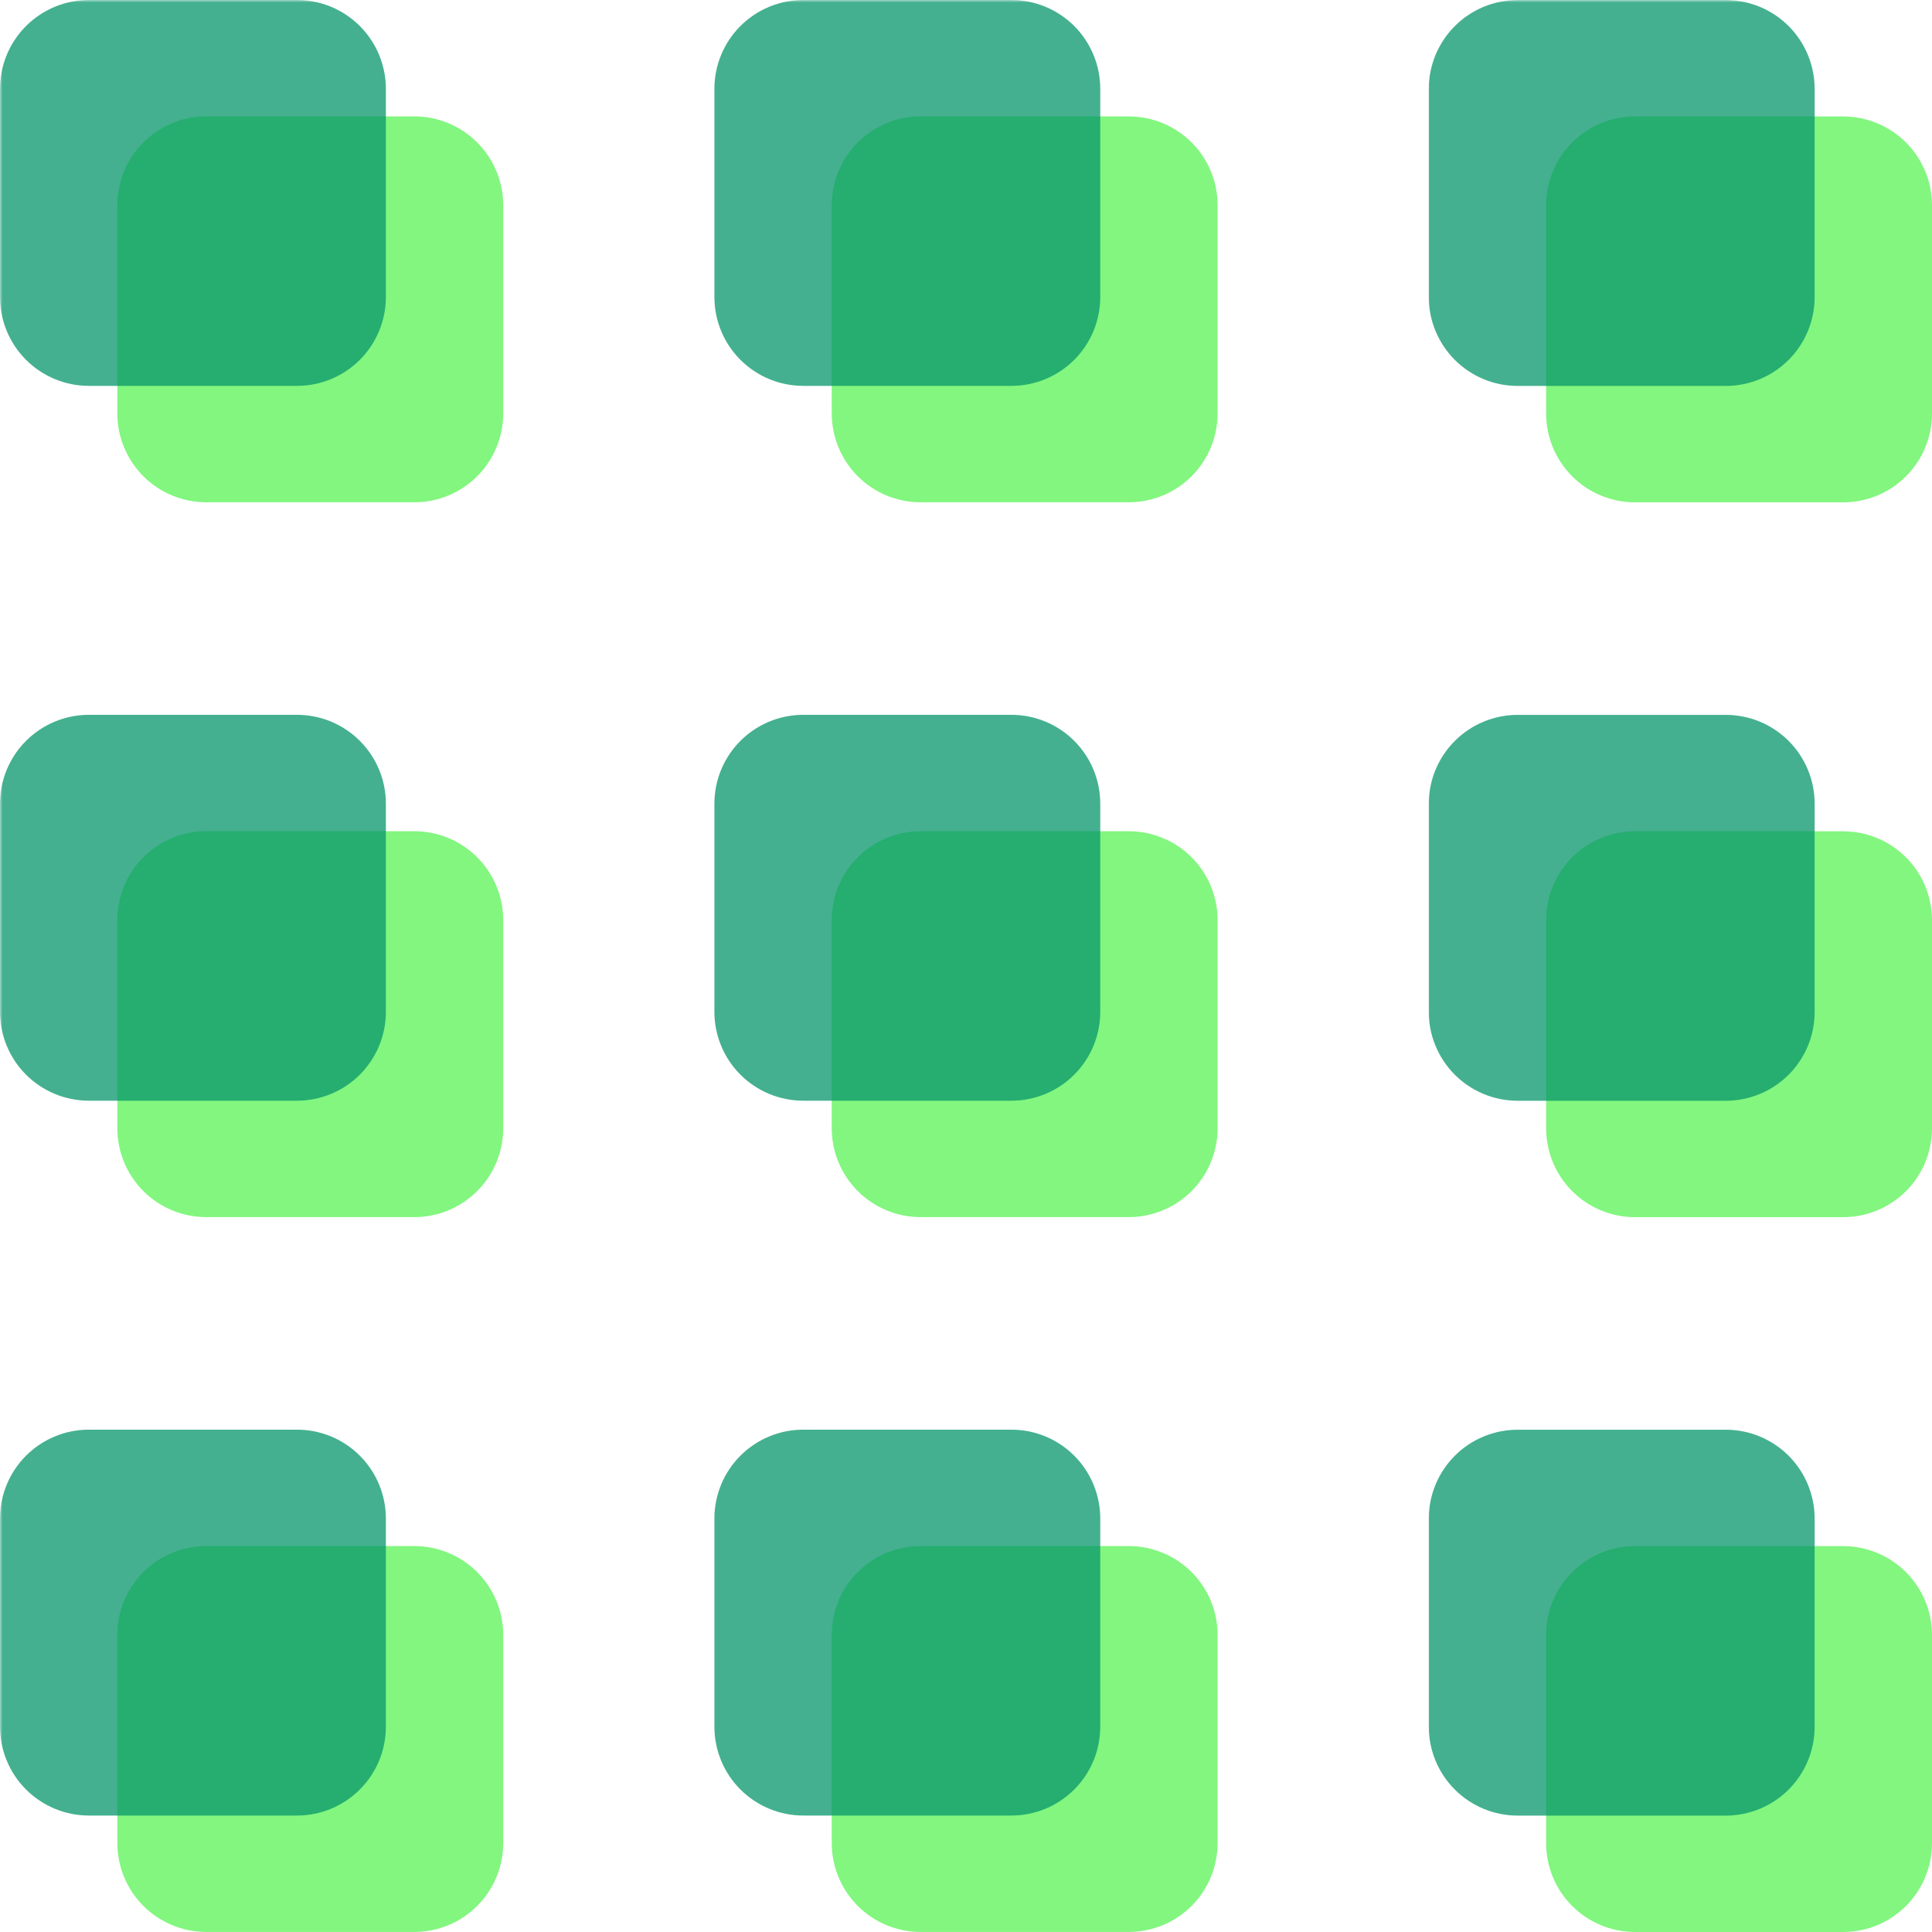
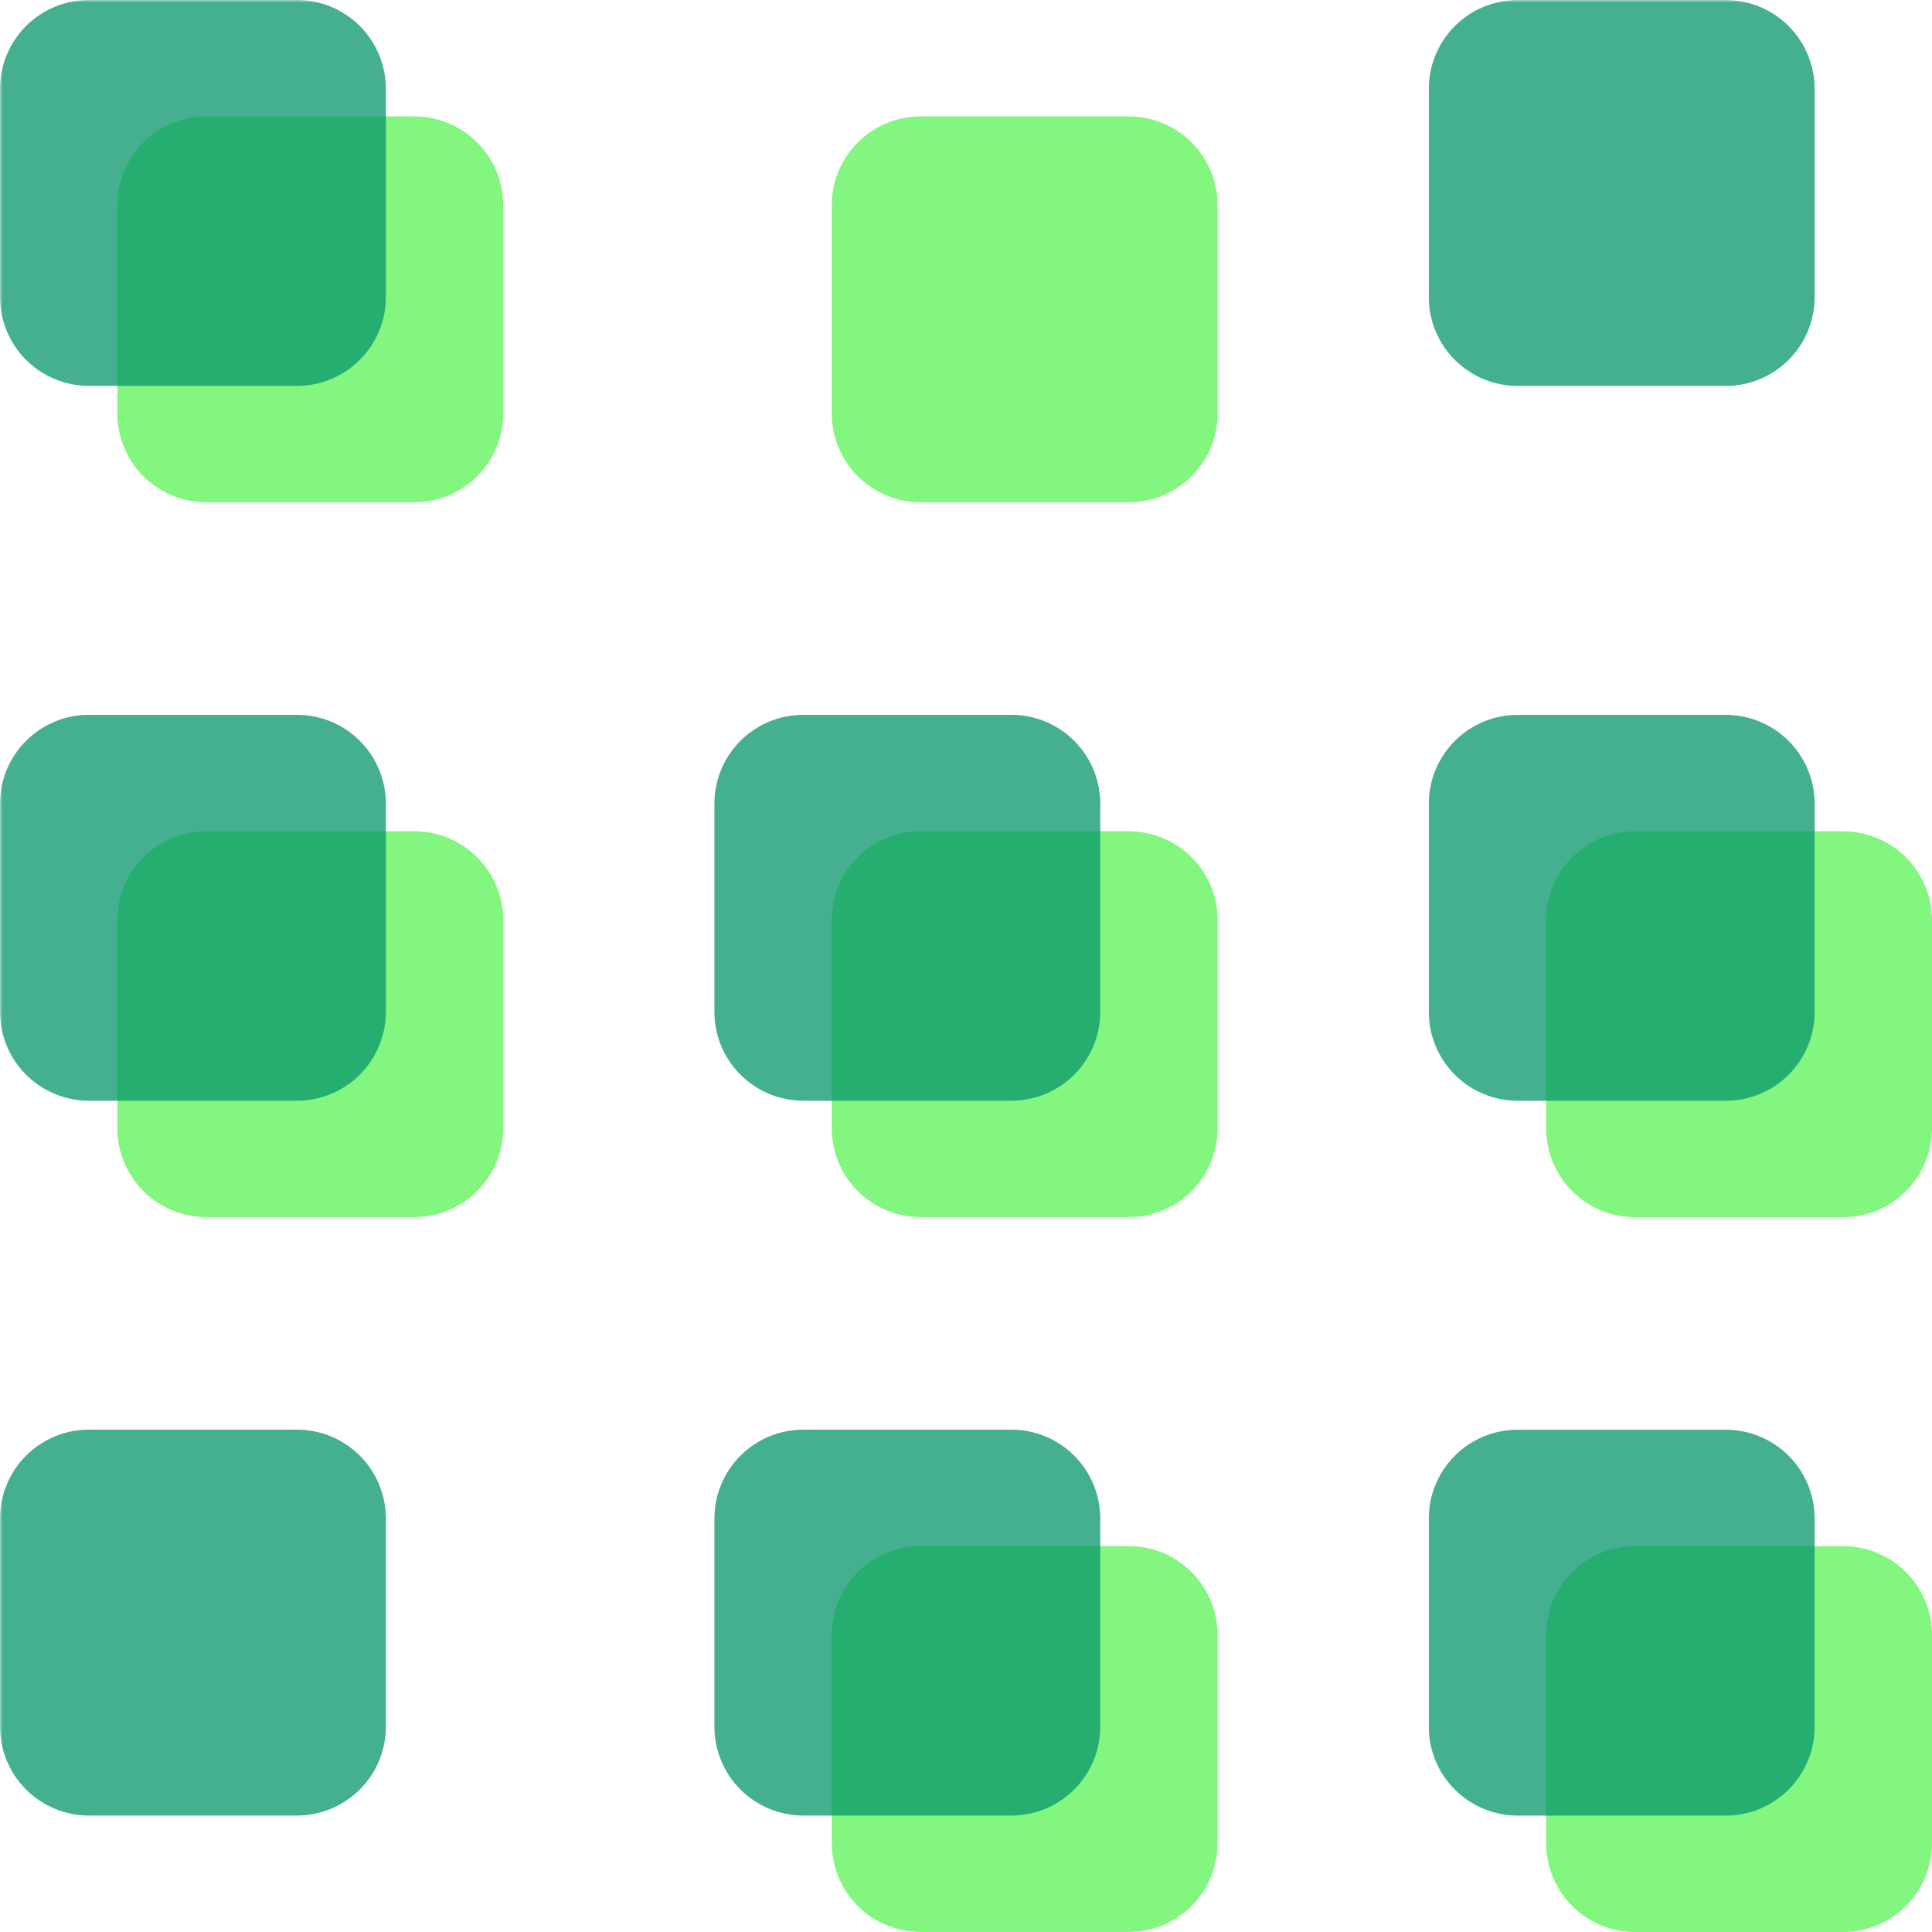
<svg xmlns="http://www.w3.org/2000/svg" width="500" zoomAndPan="magnify" viewBox="0 0 375 375" height="500" preserveAspectRatio="xMidYMid meet" version="1.2">
  <defs>
    <clipPath id="8a4ca578fb">
      <path d="M 22.484 22.305 L 97.676 22.305 L 97.676 97.492 L 22.484 97.492 Z M 22.484 22.305 " />
    </clipPath>
    <clipPath id="2598813caa">
      <path d="M 40.027 22.594 L 80.426 22.594 C 85 22.594 89.387 24.414 92.621 27.648 C 95.855 30.883 97.676 35.27 97.676 39.844 L 97.676 80.242 C 97.676 84.816 95.855 89.203 92.621 92.441 C 89.387 95.676 85 97.492 80.426 97.492 L 40.027 97.492 C 35.453 97.492 31.066 95.676 27.828 92.441 C 24.594 89.203 22.777 84.816 22.777 80.242 L 22.777 39.844 C 22.777 35.27 24.594 30.883 27.828 27.648 C 31.066 24.414 35.453 22.594 40.027 22.594 Z M 40.027 22.594 " />
    </clipPath>
    <clipPath id="2655a965ef">
      <path d="M 0.559 0.559 L 75.676 0.559 L 75.676 75.492 L 0.559 75.492 Z M 0.559 0.559 " />
    </clipPath>
    <clipPath id="a338668ceb">
      <path d="M 18.027 0.594 L 58.426 0.594 C 63 0.594 67.387 2.414 70.621 5.648 C 73.855 8.883 75.676 13.27 75.676 17.844 L 75.676 58.242 C 75.676 62.816 73.855 67.203 70.621 70.441 C 67.387 73.676 63 75.492 58.426 75.492 L 18.027 75.492 C 13.453 75.492 9.066 73.676 5.828 70.441 C 2.594 67.203 0.777 62.816 0.777 58.242 L 0.777 17.844 C 0.777 13.27 2.594 8.883 5.828 5.648 C 9.066 2.414 13.453 0.594 18.027 0.594 Z M 18.027 0.594 " />
    </clipPath>
    <clipPath id="e03657a5e2">
      <rect x="0" width="76" y="0" height="76" />
    </clipPath>
    <filter x="0%" y="0%" width="100%" filterUnits="objectBoundingBox" id="0022c2fa5a" height="100%">
      <feColorMatrix values="0 0 0 0 1 0 0 0 0 1 0 0 0 0 1 0 0 0 1 0" type="matrix" in="SourceGraphic" />
    </filter>
    <clipPath id="e2b456cbff">
      <path d="M 0 0 L 74.898 0 L 74.898 74.898 L 0 74.898 Z M 0 0 " />
    </clipPath>
    <clipPath id="8d08d99b49">
      <path d="M 17.25 0 L 57.648 0 C 62.223 0 66.609 1.816 69.844 5.051 C 73.078 8.289 74.898 12.676 74.898 17.25 L 74.898 57.648 C 74.898 62.223 73.078 66.609 69.844 69.844 C 66.609 73.078 62.223 74.898 57.648 74.898 L 17.25 74.898 C 12.676 74.898 8.289 73.078 5.051 69.844 C 1.816 66.609 0 62.223 0 57.648 L 0 17.25 C 0 12.676 1.816 8.289 5.051 5.051 C 8.289 1.816 12.676 0 17.25 0 Z M 17.25 0 " />
    </clipPath>
    <clipPath id="f4e4109876">
      <path d="M 0 0 L 74.898 0 L 74.898 74.898 L 0 74.898 Z M 0 0 " />
    </clipPath>
    <clipPath id="88efcca8b4">
      <path d="M 17.25 0 L 57.648 0 C 62.223 0 66.609 1.816 69.844 5.051 C 73.078 8.289 74.898 12.676 74.898 17.25 L 74.898 57.648 C 74.898 62.223 73.078 66.609 69.844 69.844 C 66.609 73.078 62.223 74.898 57.648 74.898 L 17.25 74.898 C 12.676 74.898 8.289 73.078 5.051 69.844 C 1.816 66.609 0 62.223 0 57.648 L 0 17.25 C 0 12.676 1.816 8.289 5.051 5.051 C 8.289 1.816 12.676 0 17.25 0 Z M 17.25 0 " />
    </clipPath>
    <clipPath id="d38e3a67bc">
      <rect x="0" width="75" y="0" height="75" />
    </clipPath>
    <clipPath id="eff8bc5290">
      <rect x="0" width="76" y="0" height="76" />
    </clipPath>
    <clipPath id="a083b9341b">
-       <path d="M 300 22.316 L 375 22.316 L 375 97.504 L 300 97.504 Z M 300 22.316 " />
-     </clipPath>
+       </clipPath>
    <clipPath id="bc3a847b30">
      <path d="M 317.352 22.605 L 357.75 22.605 C 362.324 22.605 366.711 24.426 369.949 27.66 C 373.184 30.895 375 35.281 375 39.855 L 375 80.254 C 375 84.828 373.184 89.215 369.949 92.453 C 366.711 95.688 362.324 97.504 357.75 97.504 L 317.352 97.504 C 312.777 97.504 308.391 95.688 305.156 92.453 C 301.922 89.215 300.102 84.828 300.102 80.254 L 300.102 39.855 C 300.102 35.281 301.922 30.895 305.156 27.66 C 308.391 24.426 312.777 22.605 317.352 22.605 Z M 317.352 22.605 " />
    </clipPath>
    <clipPath id="a8e5354222">
      <path d="M 0 0.559 L 75 0.559 L 75 75.504 L 0 75.504 Z M 0 0.559 " />
    </clipPath>
    <clipPath id="cfc01d0a13">
      <path d="M 17.352 0.605 L 57.75 0.605 C 62.324 0.605 66.711 2.426 69.949 5.66 C 73.184 8.895 75 13.281 75 17.855 L 75 58.254 C 75 62.828 73.184 67.215 69.949 70.453 C 66.711 73.688 62.324 75.504 57.75 75.504 L 17.352 75.504 C 12.777 75.504 8.391 73.688 5.156 70.453 C 1.922 67.215 0.102 62.828 0.102 58.254 L 0.102 17.855 C 0.102 13.281 1.922 8.895 5.156 5.66 C 8.391 2.426 12.777 0.605 17.352 0.605 Z M 17.352 0.605 " />
    </clipPath>
    <clipPath id="94fe6fdaa5">
      <rect x="0" width="75" y="0" height="76" />
    </clipPath>
    <clipPath id="a5f42e8966">
      <path d="M 0.199 0 L 75.223 0 L 75.223 74.91 L 0.199 74.91 Z M 0.199 0 " />
    </clipPath>
    <clipPath id="085fccc82c">
      <path d="M 17.574 0.012 L 57.973 0.012 C 62.547 0.012 66.934 1.828 70.172 5.062 C 73.406 8.301 75.223 12.688 75.223 17.262 L 75.223 57.66 C 75.223 62.234 73.406 66.621 70.172 69.855 C 66.934 73.09 62.547 74.91 57.973 74.91 L 17.574 74.91 C 13 74.91 8.613 73.09 5.379 69.855 C 2.145 66.621 0.324 62.234 0.324 57.66 L 0.324 17.262 C 0.324 12.688 2.145 8.301 5.379 5.062 C 8.613 1.828 13 0.012 17.574 0.012 Z M 17.574 0.012 " />
    </clipPath>
    <clipPath id="4466c09bcf">
      <path d="M 0.199 0 L 75.223 0 L 75.223 74.91 L 0.199 74.91 Z M 0.199 0 " />
    </clipPath>
    <clipPath id="519165f6ec">
      <path d="M 17.574 0.012 L 57.973 0.012 C 62.547 0.012 66.934 1.828 70.172 5.062 C 73.406 8.301 75.223 12.688 75.223 17.262 L 75.223 57.66 C 75.223 62.234 73.406 66.621 70.172 69.855 C 66.934 73.09 62.547 74.91 57.973 74.91 L 17.574 74.91 C 13 74.91 8.613 73.09 5.379 69.855 C 2.145 66.621 0.324 62.234 0.324 57.66 L 0.324 17.262 C 0.324 12.688 2.145 8.301 5.379 5.062 C 8.613 1.828 13 0.012 17.574 0.012 Z M 17.574 0.012 " />
    </clipPath>
    <clipPath id="03533d276a">
      <rect x="0" width="76" y="0" height="75" />
    </clipPath>
    <clipPath id="dc7634a979">
      <rect x="0" width="76" y="0" height="76" />
    </clipPath>
    <clipPath id="95dcff4b3f">
      <path d="M 161.148 22.305 L 236.336 22.305 L 236.336 97.492 L 161.148 97.492 Z M 161.148 22.305 " />
    </clipPath>
    <clipPath id="26764d7835">
      <path d="M 178.691 22.594 L 219.086 22.594 C 223.66 22.594 228.051 24.414 231.285 27.648 C 234.52 30.883 236.336 35.27 236.336 39.844 L 236.336 80.242 C 236.336 84.816 234.52 89.203 231.285 92.441 C 228.051 95.676 223.66 97.492 219.086 97.492 L 178.691 97.492 C 174.113 97.492 169.727 95.676 166.492 92.441 C 163.258 89.203 161.441 84.816 161.441 80.242 L 161.441 39.844 C 161.441 35.27 163.258 30.883 166.492 27.648 C 169.727 24.414 174.113 22.594 178.691 22.594 Z M 178.691 22.594 " />
    </clipPath>
    <clipPath id="a21937e962">
      <path d="M 0.281 0.559 L 75.336 0.559 L 75.336 75.492 L 0.281 75.492 Z M 0.281 0.559 " />
    </clipPath>
    <clipPath id="ca55cbf773">
      <path d="M 17.691 0.594 L 58.086 0.594 C 62.66 0.594 67.051 2.414 70.285 5.648 C 73.52 8.883 75.336 13.27 75.336 17.844 L 75.336 58.242 C 75.336 62.816 73.52 67.203 70.285 70.441 C 67.051 73.676 62.66 75.492 58.086 75.492 L 17.691 75.492 C 13.113 75.492 8.727 73.676 5.492 70.441 C 2.258 67.203 0.441 62.816 0.441 58.242 L 0.441 17.844 C 0.441 13.27 2.258 8.883 5.492 5.648 C 8.727 2.414 13.113 0.594 17.691 0.594 Z M 17.691 0.594 " />
    </clipPath>
    <clipPath id="7b6b59e904">
      <rect x="0" width="76" y="0" height="76" />
    </clipPath>
    <clipPath id="b753bc3d3b">
      <path d="M 0.48 0 L 75.559 0 L 75.559 74.898 L 0.48 74.898 Z M 0.48 0 " />
    </clipPath>
    <clipPath id="ef33f914d7">
-       <path d="M 17.914 0 L 58.309 0 C 62.887 0 67.273 1.816 70.508 5.051 C 73.742 8.289 75.559 12.676 75.559 17.25 L 75.559 57.648 C 75.559 62.223 73.742 66.609 70.508 69.844 C 67.273 73.078 62.887 74.898 58.309 74.898 L 17.914 74.898 C 13.34 74.898 8.949 73.078 5.715 69.844 C 2.48 66.609 0.664 62.223 0.664 57.648 L 0.664 17.25 C 0.664 12.676 2.48 8.289 5.715 5.051 C 8.949 1.816 13.34 0 17.914 0 Z M 17.914 0 " />
-     </clipPath>
+       </clipPath>
    <clipPath id="8f5c89698b">
      <path d="M 0.48 0 L 75.559 0 L 75.559 74.898 L 0.48 74.898 Z M 0.48 0 " />
    </clipPath>
    <clipPath id="e157bc745b">
      <path d="M 17.914 0 L 58.309 0 C 62.887 0 67.273 1.816 70.508 5.051 C 73.742 8.289 75.559 12.676 75.559 17.25 L 75.559 57.648 C 75.559 62.223 73.742 66.609 70.508 69.844 C 67.273 73.078 62.887 74.898 58.309 74.898 L 17.914 74.898 C 13.34 74.898 8.949 73.078 5.715 69.844 C 2.48 66.609 0.664 62.223 0.664 57.648 L 0.664 17.25 C 0.664 12.676 2.48 8.289 5.715 5.051 C 8.949 1.816 13.34 0 17.914 0 Z M 17.914 0 " />
    </clipPath>
    <clipPath id="19a42e10a4">
      <rect x="0" width="76" y="0" height="75" />
    </clipPath>
    <clipPath id="b9d642c5b7">
      <rect x="0" width="76" y="0" height="76" />
    </clipPath>
    <clipPath id="31a4dd9d62">
      <path d="M 22.484 161.051 L 97.676 161.051 L 97.676 236.242 L 22.484 236.242 Z M 22.484 161.051 " />
    </clipPath>
    <clipPath id="27ab4af539">
      <path d="M 40.027 161.344 L 80.426 161.344 C 85 161.344 89.387 163.16 92.621 166.395 C 95.855 169.629 97.676 174.02 97.676 178.594 L 97.676 218.992 C 97.676 223.566 95.855 227.953 92.621 231.188 C 89.387 234.422 85 236.242 80.426 236.242 L 40.027 236.242 C 35.453 236.242 31.066 234.422 27.828 231.188 C 24.594 227.953 22.777 223.566 22.777 218.992 L 22.777 178.594 C 22.777 174.02 24.594 169.629 27.828 166.395 C 31.066 163.16 35.453 161.344 40.027 161.344 Z M 40.027 161.344 " />
    </clipPath>
    <clipPath id="76c399740f">
      <path d="M 0.559 0.281 L 75.676 0.281 L 75.676 75.242 L 0.559 75.242 Z M 0.559 0.281 " />
    </clipPath>
    <clipPath id="45b8541d38">
      <path d="M 18.027 0.344 L 58.426 0.344 C 63 0.344 67.387 2.16 70.621 5.395 C 73.855 8.629 75.676 13.02 75.676 17.594 L 75.676 57.992 C 75.676 62.566 73.855 66.953 70.621 70.188 C 67.387 73.422 63 75.242 58.426 75.242 L 18.027 75.242 C 13.453 75.242 9.066 73.422 5.828 70.188 C 2.594 66.953 0.777 62.566 0.777 57.992 L 0.777 17.594 C 0.777 13.02 2.594 8.629 5.828 5.395 C 9.066 2.16 13.453 0.344 18.027 0.344 Z M 18.027 0.344 " />
    </clipPath>
    <clipPath id="3cd0bc0e95">
      <rect x="0" width="76" y="0" height="76" />
    </clipPath>
    <clipPath id="432dc07b88">
      <path d="M 0 0.719 L 74.898 0.719 L 74.898 75.645 L 0 75.645 Z M 0 0.719 " />
    </clipPath>
    <clipPath id="4ac2f6d085">
      <path d="M 17.25 0.746 L 57.648 0.746 C 62.223 0.746 66.609 2.566 69.844 5.801 C 73.078 9.035 74.898 13.422 74.898 17.996 L 74.898 58.395 C 74.898 62.969 73.078 67.359 69.844 70.594 C 66.609 73.828 62.223 75.645 57.648 75.645 L 17.25 75.645 C 12.676 75.645 8.289 73.828 5.051 70.594 C 1.816 67.359 0 62.969 0 58.395 L 0 17.996 C 0 13.422 1.816 9.035 5.051 5.801 C 8.289 2.566 12.676 0.746 17.25 0.746 Z M 17.25 0.746 " />
    </clipPath>
    <clipPath id="ea5508de93">
      <path d="M 0 0.719 L 74.898 0.719 L 74.898 75.645 L 0 75.645 Z M 0 0.719 " />
    </clipPath>
    <clipPath id="e3aac3b850">
      <path d="M 17.25 0.746 L 57.648 0.746 C 62.223 0.746 66.609 2.566 69.844 5.801 C 73.078 9.035 74.898 13.422 74.898 17.996 L 74.898 58.395 C 74.898 62.969 73.078 67.359 69.844 70.594 C 66.609 73.828 62.223 75.645 57.648 75.645 L 17.25 75.645 C 12.676 75.645 8.289 73.828 5.051 70.594 C 1.816 67.359 0 62.969 0 58.395 L 0 17.996 C 0 13.422 1.816 9.035 5.051 5.801 C 8.289 2.566 12.676 0.746 17.25 0.746 Z M 17.25 0.746 " />
    </clipPath>
    <clipPath id="50c01f6091">
      <rect x="0" width="75" y="0" height="76" />
    </clipPath>
    <clipPath id="3cbe7907b5">
      <rect x="0" width="76" y="0" height="76" />
    </clipPath>
    <clipPath id="5e0312718f">
      <path d="M 300 161.062 L 375 161.062 L 375 236.25 L 300 236.25 Z M 300 161.062 " />
    </clipPath>
    <clipPath id="1c3ccbb410">
      <path d="M 317.352 161.355 L 357.75 161.355 C 362.324 161.355 366.711 163.172 369.949 166.406 C 373.184 169.641 375 174.031 375 178.605 L 375 219 C 375 223.578 373.184 227.965 369.949 231.199 C 366.711 234.434 362.324 236.25 357.75 236.25 L 317.352 236.25 C 312.777 236.25 308.391 234.434 305.156 231.199 C 301.922 227.965 300.102 223.578 300.102 219 L 300.102 178.605 C 300.102 174.031 301.922 169.641 305.156 166.406 C 308.391 163.172 312.777 161.355 317.352 161.355 Z M 317.352 161.355 " />
    </clipPath>
    <clipPath id="9c7a00e91b">
      <path d="M 0 0.281 L 75 0.281 L 75 75.25 L 0 75.25 Z M 0 0.281 " />
    </clipPath>
    <clipPath id="00429ffb1a">
      <path d="M 17.352 0.355 L 57.75 0.355 C 62.324 0.355 66.711 2.172 69.949 5.406 C 73.184 8.641 75 13.031 75 17.605 L 75 58 C 75 62.578 73.184 66.965 69.949 70.199 C 66.711 73.434 62.324 75.25 57.75 75.25 L 17.352 75.25 C 12.777 75.25 8.391 73.434 5.156 70.199 C 1.922 66.965 0.102 62.578 0.102 58 L 0.102 17.605 C 0.102 13.031 1.922 8.641 5.156 5.406 C 8.391 2.172 12.777 0.355 17.352 0.355 Z M 17.352 0.355 " />
    </clipPath>
    <clipPath id="cfedd68721">
      <rect x="0" width="75" y="0" height="76" />
    </clipPath>
    <clipPath id="d645f704c1">
      <path d="M 0.199 0.719 L 75.223 0.719 L 75.223 75.656 L 0.199 75.656 Z M 0.199 0.719 " />
    </clipPath>
    <clipPath id="cab382ca47">
      <path d="M 17.574 0.758 L 57.973 0.758 C 62.547 0.758 66.934 2.578 70.172 5.812 C 73.406 9.047 75.223 13.434 75.223 18.008 L 75.223 58.406 C 75.223 62.98 73.406 67.371 70.172 70.605 C 66.934 73.84 62.547 75.656 57.973 75.656 L 17.574 75.656 C 13 75.656 8.613 73.84 5.379 70.605 C 2.145 67.371 0.324 62.98 0.324 58.406 L 0.324 18.008 C 0.324 13.434 2.145 9.047 5.379 5.812 C 8.613 2.578 13 0.758 17.574 0.758 Z M 17.574 0.758 " />
    </clipPath>
    <clipPath id="73fbdfa9d3">
      <path d="M 0.199 0.719 L 75.223 0.719 L 75.223 75.656 L 0.199 75.656 Z M 0.199 0.719 " />
    </clipPath>
    <clipPath id="58e5c9a41e">
      <path d="M 17.574 0.758 L 57.973 0.758 C 62.547 0.758 66.934 2.578 70.172 5.812 C 73.406 9.047 75.223 13.434 75.223 18.008 L 75.223 58.406 C 75.223 62.98 73.406 67.371 70.172 70.605 C 66.934 73.84 62.547 75.656 57.973 75.656 L 17.574 75.656 C 13 75.656 8.613 73.84 5.379 70.605 C 2.145 67.371 0.324 62.98 0.324 58.406 L 0.324 18.008 C 0.324 13.434 2.145 9.047 5.379 5.812 C 8.613 2.578 13 0.758 17.574 0.758 Z M 17.574 0.758 " />
    </clipPath>
    <clipPath id="17a0363879">
      <rect x="0" width="76" y="0" height="76" />
    </clipPath>
    <clipPath id="f513bb0ac6">
      <rect x="0" width="76" y="0" height="76" />
    </clipPath>
    <clipPath id="68a3e48080">
      <path d="M 161.148 161.051 L 236.336 161.051 L 236.336 236.242 L 161.148 236.242 Z M 161.148 161.051 " />
    </clipPath>
    <clipPath id="bbed29d22d">
      <path d="M 178.691 161.344 L 219.086 161.344 C 223.66 161.344 228.051 163.16 231.285 166.395 C 234.52 169.629 236.336 174.02 236.336 178.594 L 236.336 218.992 C 236.336 223.566 234.52 227.953 231.285 231.188 C 228.051 234.422 223.66 236.242 219.086 236.242 L 178.691 236.242 C 174.113 236.242 169.727 234.422 166.492 231.188 C 163.258 227.953 161.441 223.566 161.441 218.992 L 161.441 178.594 C 161.441 174.02 163.258 169.629 166.492 166.395 C 169.727 163.16 174.113 161.344 178.691 161.344 Z M 178.691 161.344 " />
    </clipPath>
    <clipPath id="debcbab18e">
      <path d="M 0.281 0.281 L 75.336 0.281 L 75.336 75.242 L 0.281 75.242 Z M 0.281 0.281 " />
    </clipPath>
    <clipPath id="b449599b8a">
      <path d="M 17.691 0.344 L 58.086 0.344 C 62.66 0.344 67.051 2.16 70.285 5.395 C 73.52 8.629 75.336 13.02 75.336 17.594 L 75.336 57.992 C 75.336 62.566 73.52 66.953 70.285 70.188 C 67.051 73.422 62.66 75.242 58.086 75.242 L 17.691 75.242 C 13.113 75.242 8.727 73.422 5.492 70.188 C 2.258 66.953 0.441 62.566 0.441 57.992 L 0.441 17.594 C 0.441 13.02 2.258 8.629 5.492 5.395 C 8.727 2.16 13.113 0.344 17.691 0.344 Z M 17.691 0.344 " />
    </clipPath>
    <clipPath id="3ae7921059">
      <rect x="0" width="76" y="0" height="76" />
    </clipPath>
    <clipPath id="2434a06eff">
      <path d="M 0.48 0.719 L 75.559 0.719 L 75.559 75.645 L 0.48 75.645 Z M 0.48 0.719 " />
    </clipPath>
    <clipPath id="534881781a">
      <path d="M 17.914 0.746 L 58.309 0.746 C 62.887 0.746 67.273 2.566 70.508 5.801 C 73.742 9.035 75.559 13.422 75.559 17.996 L 75.559 58.395 C 75.559 62.969 73.742 67.359 70.508 70.594 C 67.273 73.828 62.887 75.645 58.309 75.645 L 17.914 75.645 C 13.34 75.645 8.949 73.828 5.715 70.594 C 2.48 67.359 0.664 62.969 0.664 58.395 L 0.664 17.996 C 0.664 13.422 2.48 9.035 5.715 5.801 C 8.949 2.566 13.34 0.746 17.914 0.746 Z M 17.914 0.746 " />
    </clipPath>
    <clipPath id="808facea38">
      <path d="M 0.48 0.719 L 75.559 0.719 L 75.559 75.645 L 0.48 75.645 Z M 0.48 0.719 " />
    </clipPath>
    <clipPath id="e6ad115303">
      <path d="M 17.914 0.746 L 58.309 0.746 C 62.887 0.746 67.273 2.566 70.508 5.801 C 73.742 9.035 75.559 13.422 75.559 17.996 L 75.559 58.395 C 75.559 62.969 73.742 67.359 70.508 70.594 C 67.273 73.828 62.887 75.645 58.309 75.645 L 17.914 75.645 C 13.34 75.645 8.949 73.828 5.715 70.594 C 2.48 67.359 0.664 62.969 0.664 58.395 L 0.664 17.996 C 0.664 13.422 2.48 9.035 5.715 5.801 C 8.949 2.566 13.34 0.746 17.914 0.746 Z M 17.914 0.746 " />
    </clipPath>
    <clipPath id="f4e515b5bc">
      <rect x="0" width="76" y="0" height="76" />
    </clipPath>
    <clipPath id="1d33aab87e">
      <rect x="0" width="76" y="0" height="76" />
    </clipPath>
    <clipPath id="0ffefbab0e">
      <path d="M 22.484 300 L 97.676 300 L 97.676 374.988 L 22.484 374.988 Z M 22.484 300 " />
    </clipPath>
    <clipPath id="d3427b3cda">
-       <path d="M 40.027 300.09 L 80.426 300.09 C 85 300.09 89.387 301.91 92.621 305.145 C 95.855 308.379 97.676 312.766 97.676 317.34 L 97.676 357.738 C 97.676 362.312 95.855 366.699 92.621 369.938 C 89.387 373.172 85 374.988 80.426 374.988 L 40.027 374.988 C 35.453 374.988 31.066 373.172 27.828 369.938 C 24.594 366.699 22.777 362.312 22.777 357.738 L 22.777 317.34 C 22.777 312.766 24.594 308.379 27.828 305.145 C 31.066 301.91 35.453 300.09 40.027 300.09 Z M 40.027 300.09 " />
-     </clipPath>
+       </clipPath>
    <clipPath id="ca54cc3aab">
      <path d="M 0.559 0 L 75.676 0 L 75.676 74.988 L 0.559 74.988 Z M 0.559 0 " />
    </clipPath>
    <clipPath id="30034f1b9b">
      <path d="M 18.027 0.09 L 58.426 0.09 C 63 0.09 67.387 1.91 70.621 5.145 C 73.855 8.379 75.676 12.766 75.676 17.34 L 75.676 57.738 C 75.676 62.312 73.855 66.699 70.621 69.938 C 67.387 73.172 63 74.988 58.426 74.988 L 18.027 74.988 C 13.453 74.988 9.066 73.172 5.828 69.938 C 2.594 66.699 0.777 62.312 0.777 57.738 L 0.777 17.34 C 0.777 12.766 2.594 8.379 5.828 5.145 C 9.066 1.91 13.453 0.09 18.027 0.09 Z M 18.027 0.09 " />
    </clipPath>
    <clipPath id="d5b4d8d507">
      <rect x="0" width="76" y="0" height="75" />
    </clipPath>
    <clipPath id="08c34d9b06">
      <path d="M 0 0.441 L 74.898 0.441 L 74.898 75.395 L 0 75.395 Z M 0 0.441 " />
    </clipPath>
    <clipPath id="921a61c7c1">
      <path d="M 17.25 0.496 L 57.648 0.496 C 62.223 0.496 66.609 2.312 69.844 5.547 C 73.078 8.785 74.898 13.172 74.898 17.746 L 74.898 58.145 C 74.898 62.719 73.078 67.105 69.844 70.34 C 66.609 73.574 62.223 75.395 57.648 75.395 L 17.25 75.395 C 12.676 75.395 8.289 73.574 5.051 70.34 C 1.816 67.105 0 62.719 0 58.145 L 0 17.746 C 0 13.172 1.816 8.785 5.051 5.547 C 8.289 2.312 12.676 0.496 17.25 0.496 Z M 17.25 0.496 " />
    </clipPath>
    <clipPath id="f3296095d2">
      <path d="M 0 0.441 L 74.898 0.441 L 74.898 75.395 L 0 75.395 Z M 0 0.441 " />
    </clipPath>
    <clipPath id="ad4c84d7e3">
      <path d="M 17.25 0.496 L 57.648 0.496 C 62.223 0.496 66.609 2.312 69.844 5.547 C 73.078 8.785 74.898 13.172 74.898 17.746 L 74.898 58.145 C 74.898 62.719 73.078 67.105 69.844 70.34 C 66.609 73.574 62.223 75.395 57.648 75.395 L 17.25 75.395 C 12.676 75.395 8.289 73.574 5.051 70.34 C 1.816 67.105 0 62.719 0 58.145 L 0 17.746 C 0 13.172 1.816 8.785 5.051 5.547 C 8.289 2.312 12.676 0.496 17.25 0.496 Z M 17.25 0.496 " />
    </clipPath>
    <clipPath id="82db5075de">
      <rect x="0" width="75" y="0" height="76" />
    </clipPath>
    <clipPath id="3b269f83c7">
      <rect x="0" width="76" y="0" height="76" />
    </clipPath>
    <clipPath id="c2c7eeb3c7">
      <path d="M 300 300 L 375 300 L 375 375 L 300 375 Z M 300 300 " />
    </clipPath>
    <clipPath id="b7a32c50f1">
      <path d="M 317.352 300.102 L 357.75 300.102 C 362.324 300.102 366.711 301.922 369.949 305.156 C 373.184 308.391 375 312.777 375 317.352 L 375 357.75 C 375 362.324 373.184 366.711 369.949 369.949 C 366.711 373.184 362.324 375 357.75 375 L 317.352 375 C 312.777 375 308.391 373.184 305.156 369.949 C 301.922 366.711 300.102 362.324 300.102 357.75 L 300.102 317.352 C 300.102 312.777 301.922 308.391 305.156 305.156 C 308.391 301.922 312.777 300.102 317.352 300.102 Z M 317.352 300.102 " />
    </clipPath>
    <clipPath id="a50a5448d7">
      <path d="M 17.352 0.102 L 57.75 0.102 C 62.324 0.102 66.711 1.922 69.949 5.156 C 73.184 8.391 75 12.777 75 17.352 L 75 57.75 C 75 62.324 73.184 66.711 69.949 69.949 C 66.711 73.184 62.324 75 57.75 75 L 17.352 75 C 12.777 75 8.391 73.184 5.156 69.949 C 1.922 66.711 0.102 62.324 0.102 57.75 L 0.102 17.352 C 0.102 12.777 1.922 8.391 5.156 5.156 C 8.391 1.922 12.777 0.102 17.352 0.102 Z M 17.352 0.102 " />
    </clipPath>
    <clipPath id="a46a800e89">
      <rect x="0" width="75" y="0" height="75" />
    </clipPath>
    <clipPath id="8128469609">
      <path d="M 0.199 0.441 L 75.223 0.441 L 75.223 75.406 L 0.199 75.406 Z M 0.199 0.441 " />
    </clipPath>
    <clipPath id="e0fbc62646">
      <path d="M 17.574 0.508 L 57.973 0.508 C 62.547 0.508 66.934 2.324 70.172 5.559 C 73.406 8.797 75.223 13.184 75.223 17.758 L 75.223 58.156 C 75.223 62.73 73.406 67.117 70.172 70.352 C 66.934 73.586 62.547 75.406 57.973 75.406 L 17.574 75.406 C 13 75.406 8.613 73.586 5.379 70.352 C 2.145 67.117 0.324 62.73 0.324 58.156 L 0.324 17.758 C 0.324 13.184 2.145 8.797 5.379 5.559 C 8.613 2.324 13 0.508 17.574 0.508 Z M 17.574 0.508 " />
    </clipPath>
    <clipPath id="f5c6b006ab">
      <path d="M 0.199 0.441 L 75.223 0.441 L 75.223 75.406 L 0.199 75.406 Z M 0.199 0.441 " />
    </clipPath>
    <clipPath id="ef40c16cf0">
      <path d="M 17.574 0.508 L 57.973 0.508 C 62.547 0.508 66.934 2.324 70.172 5.559 C 73.406 8.797 75.223 13.184 75.223 17.758 L 75.223 58.156 C 75.223 62.73 73.406 67.117 70.172 70.352 C 66.934 73.586 62.547 75.406 57.973 75.406 L 17.574 75.406 C 13 75.406 8.613 73.586 5.379 70.352 C 2.145 67.117 0.324 62.73 0.324 58.156 L 0.324 17.758 C 0.324 13.184 2.145 8.797 5.379 5.559 C 8.613 2.324 13 0.508 17.574 0.508 Z M 17.574 0.508 " />
    </clipPath>
    <clipPath id="bb9bf64eb1">
      <rect x="0" width="76" y="0" height="76" />
    </clipPath>
    <clipPath id="d66c6aa8bd">
      <rect x="0" width="76" y="0" height="76" />
    </clipPath>
    <clipPath id="4a05d41f42">
      <path d="M 161.148 300 L 236.336 300 L 236.336 374.988 L 161.148 374.988 Z M 161.148 300 " />
    </clipPath>
    <clipPath id="882252352f">
      <path d="M 178.691 300.09 L 219.086 300.09 C 223.66 300.09 228.051 301.91 231.285 305.145 C 234.52 308.379 236.336 312.766 236.336 317.34 L 236.336 357.738 C 236.336 362.312 234.52 366.699 231.285 369.938 C 228.051 373.172 223.66 374.988 219.086 374.988 L 178.691 374.988 C 174.113 374.988 169.727 373.172 166.492 369.938 C 163.258 366.699 161.441 362.312 161.441 357.738 L 161.441 317.34 C 161.441 312.766 163.258 308.379 166.492 305.145 C 169.727 301.91 174.113 300.09 178.691 300.09 Z M 178.691 300.09 " />
    </clipPath>
    <clipPath id="7a501d2f4a">
      <path d="M 0.281 0 L 75.336 0 L 75.336 74.988 L 0.281 74.988 Z M 0.281 0 " />
    </clipPath>
    <clipPath id="60817e5300">
      <path d="M 17.691 0.09 L 58.086 0.09 C 62.66 0.09 67.051 1.91 70.285 5.145 C 73.52 8.379 75.336 12.766 75.336 17.34 L 75.336 57.738 C 75.336 62.312 73.52 66.699 70.285 69.938 C 67.051 73.172 62.66 74.988 58.086 74.988 L 17.691 74.988 C 13.113 74.988 8.727 73.172 5.492 69.938 C 2.258 66.699 0.441 62.312 0.441 57.738 L 0.441 17.34 C 0.441 12.766 2.258 8.379 5.492 5.145 C 8.727 1.91 13.113 0.09 17.691 0.09 Z M 17.691 0.09 " />
    </clipPath>
    <clipPath id="c7092fcb6e">
      <rect x="0" width="76" y="0" height="75" />
    </clipPath>
    <clipPath id="464fd3241e">
      <path d="M 0.48 0.441 L 75.559 0.441 L 75.559 75.395 L 0.48 75.395 Z M 0.48 0.441 " />
    </clipPath>
    <clipPath id="ffe9b40895">
      <path d="M 17.914 0.496 L 58.309 0.496 C 62.887 0.496 67.273 2.312 70.508 5.547 C 73.742 8.785 75.559 13.172 75.559 17.746 L 75.559 58.145 C 75.559 62.719 73.742 67.105 70.508 70.34 C 67.273 73.574 62.887 75.395 58.309 75.395 L 17.914 75.395 C 13.34 75.395 8.949 73.574 5.715 70.34 C 2.48 67.105 0.664 62.719 0.664 58.145 L 0.664 17.746 C 0.664 13.172 2.48 8.785 5.715 5.547 C 8.949 2.312 13.34 0.496 17.914 0.496 Z M 17.914 0.496 " />
    </clipPath>
    <clipPath id="9efc14463c">
      <path d="M 0.48 0.441 L 75.559 0.441 L 75.559 75.395 L 0.48 75.395 Z M 0.48 0.441 " />
    </clipPath>
    <clipPath id="375fd175e3">
      <path d="M 17.914 0.496 L 58.309 0.496 C 62.887 0.496 67.273 2.312 70.508 5.547 C 73.742 8.785 75.559 13.172 75.559 17.746 L 75.559 58.145 C 75.559 62.719 73.742 67.105 70.508 70.34 C 67.273 73.574 62.887 75.395 58.309 75.395 L 17.914 75.395 C 13.34 75.395 8.949 73.574 5.715 70.34 C 2.48 67.105 0.664 62.719 0.664 58.145 L 0.664 17.746 C 0.664 13.172 2.48 8.785 5.715 5.547 C 8.949 2.312 13.34 0.496 17.914 0.496 Z M 17.914 0.496 " />
    </clipPath>
    <clipPath id="c262ecf657">
      <rect x="0" width="76" y="0" height="76" />
    </clipPath>
    <clipPath id="ad6097b106">
      <rect x="0" width="76" y="0" height="76" />
    </clipPath>
  </defs>
  <g id="cbc7ccb8db">
    <g clip-rule="nonzero" clip-path="url(#8a4ca578fb)">
      <g clip-rule="nonzero" clip-path="url(#2598813caa)">
        <g transform="matrix(1,0,0,1,22,22)">
          <g clip-path="url(#e03657a5e2)">
            <g clip-rule="nonzero" clip-path="url(#2655a965ef)">
              <g clip-rule="nonzero" clip-path="url(#a338668ceb)">
                <path style=" stroke:none;fill-rule:nonzero;fill:#82f67f;fill-opacity:1;" d="M 0.777 0.594 L 75.676 0.594 L 75.676 75.492 L 0.777 75.492 Z M 0.777 0.594 " />
              </g>
            </g>
          </g>
        </g>
      </g>
    </g>
    <g mask="url(#1bb6da66ee)" transform="matrix(1,0,0,1,0,0)">
      <g clip-path="url(#eff8bc5290)">
        <g clip-rule="nonzero" clip-path="url(#e2b456cbff)">
          <g clip-rule="nonzero" clip-path="url(#8d08d99b49)">
            <g transform="matrix(1,0,0,1,0,0)">
              <g id="6db388162d" clip-path="url(#d38e3a67bc)">
                <g clip-rule="nonzero" clip-path="url(#f4e4109876)">
                  <g clip-rule="nonzero" clip-path="url(#88efcca8b4)">
                    <path style=" stroke:none;fill-rule:nonzero;fill:#059669;fill-opacity:1;" d="M 0 0 L 74.898 0 L 74.898 74.898 L 0 74.898 Z M 0 0 " />
                  </g>
                </g>
              </g>
            </g>
          </g>
        </g>
      </g>
      <mask id="1bb6da66ee">
        <g filter="url(#0022c2fa5a)">
          <rect x="0" width="375" y="0" height="375" style="fill:#000000;fill-opacity:0.75;stroke:none;" />
        </g>
      </mask>
    </g>
    <g clip-rule="nonzero" clip-path="url(#a083b9341b)">
      <g clip-rule="nonzero" clip-path="url(#bc3a847b30)">
        <g transform="matrix(1,0,0,1,300,22)">
          <g clip-path="url(#94fe6fdaa5)">
            <g clip-rule="nonzero" clip-path="url(#a8e5354222)">
              <g clip-rule="nonzero" clip-path="url(#cfc01d0a13)">
                <path style=" stroke:none;fill-rule:nonzero;fill:#82f67f;fill-opacity:1;" d="M 0.102 0.605 L 75 0.605 L 75 75.504 L 0.102 75.504 Z M 0.102 0.605 " />
              </g>
            </g>
          </g>
        </g>
      </g>
    </g>
    <g mask="url(#2d8bda697c)" transform="matrix(1,0,0,1,277,0)">
      <g clip-path="url(#dc7634a979)">
        <g clip-rule="nonzero" clip-path="url(#a5f42e8966)">
          <g clip-rule="nonzero" clip-path="url(#085fccc82c)">
            <g>
              <g id="8c101280aa" clip-path="url(#03533d276a)">
                <g clip-rule="nonzero" clip-path="url(#4466c09bcf)">
                  <g clip-rule="nonzero" clip-path="url(#519165f6ec)">
                    <path style=" stroke:none;fill-rule:nonzero;fill:#059669;fill-opacity:1;" d="M 0.324 0.012 L 75.223 0.012 L 75.223 74.91 L 0.324 74.91 Z M 0.324 0.012 " />
                  </g>
                </g>
              </g>
            </g>
          </g>
        </g>
      </g>
      <mask id="2d8bda697c">
        <g filter="url(#0022c2fa5a)">
          <rect x="0" width="375" y="0" height="375" style="fill:#000000;fill-opacity:0.75;stroke:none;" />
        </g>
      </mask>
    </g>
    <g clip-rule="nonzero" clip-path="url(#95dcff4b3f)">
      <g clip-rule="nonzero" clip-path="url(#26764d7835)">
        <g transform="matrix(1,0,0,1,161,22)">
          <g clip-path="url(#7b6b59e904)">
            <g clip-rule="nonzero" clip-path="url(#a21937e962)">
              <g clip-rule="nonzero" clip-path="url(#ca55cbf773)">
                <path style=" stroke:none;fill-rule:nonzero;fill:#82f67f;fill-opacity:1;" d="M 0.441 0.594 L 75.336 0.594 L 75.336 75.492 L 0.441 75.492 Z M 0.441 0.594 " />
              </g>
            </g>
          </g>
        </g>
      </g>
    </g>
    <g mask="url(#21db923d26)" transform="matrix(1,0,0,1,138,0)">
      <g clip-path="url(#b9d642c5b7)">
        <g clip-rule="nonzero" clip-path="url(#b753bc3d3b)">
          <g clip-rule="nonzero" clip-path="url(#ef33f914d7)">
            <g transform="matrix(1,0,0,1,0,0)">
              <g id="82ef920ac2" clip-path="url(#19a42e10a4)">
                <g clip-rule="nonzero" clip-path="url(#8f5c89698b)">
                  <g clip-rule="nonzero" clip-path="url(#e157bc745b)">
                    <path style=" stroke:none;fill-rule:nonzero;fill:#059669;fill-opacity:1;" d="M 0.664 0 L 75.559 0 L 75.559 74.898 L 0.664 74.898 Z M 0.664 0 " />
                  </g>
                </g>
              </g>
            </g>
          </g>
        </g>
      </g>
      <mask id="21db923d26">
        <g filter="url(#0022c2fa5a)">
          <rect x="0" width="375" y="0" height="375" style="fill:#000000;fill-opacity:0.75;stroke:none;" />
        </g>
      </mask>
    </g>
    <g clip-rule="nonzero" clip-path="url(#31a4dd9d62)">
      <g clip-rule="nonzero" clip-path="url(#27ab4af539)">
        <g transform="matrix(1,0,0,1,22,161)">
          <g clip-path="url(#3cd0bc0e95)">
            <g clip-rule="nonzero" clip-path="url(#76c399740f)">
              <g clip-rule="nonzero" clip-path="url(#45b8541d38)">
                <path style=" stroke:none;fill-rule:nonzero;fill:#82f67f;fill-opacity:1;" d="M 0.777 0.344 L 75.676 0.344 L 75.676 75.242 L 0.777 75.242 Z M 0.777 0.344 " />
              </g>
            </g>
          </g>
        </g>
      </g>
    </g>
    <g mask="url(#22190f0e63)" transform="matrix(1,0,0,1,0,138)">
      <g clip-path="url(#3cbe7907b5)">
        <g clip-rule="nonzero" clip-path="url(#432dc07b88)">
          <g clip-rule="nonzero" clip-path="url(#4ac2f6d085)">
            <g transform="matrix(1,0,0,1,0,0)">
              <g id="a1ddf1e6be" clip-path="url(#50c01f6091)">
                <g clip-rule="nonzero" clip-path="url(#ea5508de93)">
                  <g clip-rule="nonzero" clip-path="url(#e3aac3b850)">
                    <path style=" stroke:none;fill-rule:nonzero;fill:#059669;fill-opacity:1;" d="M 0 0.746 L 74.898 0.746 L 74.898 75.645 L 0 75.645 Z M 0 0.746 " />
                  </g>
                </g>
              </g>
            </g>
          </g>
        </g>
      </g>
      <mask id="22190f0e63">
        <g filter="url(#0022c2fa5a)">
          <rect x="0" width="375" y="0" height="375" style="fill:#000000;fill-opacity:0.75;stroke:none;" />
        </g>
      </mask>
    </g>
    <g clip-rule="nonzero" clip-path="url(#5e0312718f)">
      <g clip-rule="nonzero" clip-path="url(#1c3ccbb410)">
        <g transform="matrix(1,0,0,1,300,161)">
          <g clip-path="url(#cfedd68721)">
            <g clip-rule="nonzero" clip-path="url(#9c7a00e91b)">
              <g clip-rule="nonzero" clip-path="url(#00429ffb1a)">
                <path style=" stroke:none;fill-rule:nonzero;fill:#82f67f;fill-opacity:1;" d="M 0.102 0.355 L 75 0.355 L 75 75.25 L 0.102 75.25 Z M 0.102 0.355 " />
              </g>
            </g>
          </g>
        </g>
      </g>
    </g>
    <g mask="url(#bb6aa42f8f)" transform="matrix(1,0,0,1,277,138)">
      <g clip-path="url(#f513bb0ac6)">
        <g clip-rule="nonzero" clip-path="url(#d645f704c1)">
          <g clip-rule="nonzero" clip-path="url(#cab382ca47)">
            <g>
              <g id="204a7b87db" clip-path="url(#17a0363879)">
                <g clip-rule="nonzero" clip-path="url(#73fbdfa9d3)">
                  <g clip-rule="nonzero" clip-path="url(#58e5c9a41e)">
                    <path style=" stroke:none;fill-rule:nonzero;fill:#059669;fill-opacity:1;" d="M 0.324 0.758 L 75.223 0.758 L 75.223 75.656 L 0.324 75.656 Z M 0.324 0.758 " />
                  </g>
                </g>
              </g>
            </g>
          </g>
        </g>
      </g>
      <mask id="bb6aa42f8f">
        <g filter="url(#0022c2fa5a)">
          <rect x="0" width="375" y="0" height="375" style="fill:#000000;fill-opacity:0.75;stroke:none;" />
        </g>
      </mask>
    </g>
    <g clip-rule="nonzero" clip-path="url(#68a3e48080)">
      <g clip-rule="nonzero" clip-path="url(#bbed29d22d)">
        <g transform="matrix(1,0,0,1,161,161)">
          <g clip-path="url(#3ae7921059)">
            <g clip-rule="nonzero" clip-path="url(#debcbab18e)">
              <g clip-rule="nonzero" clip-path="url(#b449599b8a)">
                <path style=" stroke:none;fill-rule:nonzero;fill:#82f67f;fill-opacity:1;" d="M 0.441 0.344 L 75.336 0.344 L 75.336 75.242 L 0.441 75.242 Z M 0.441 0.344 " />
              </g>
            </g>
          </g>
        </g>
      </g>
    </g>
    <g mask="url(#50bc3cffb8)" transform="matrix(1,0,0,1,138,138)">
      <g clip-path="url(#1d33aab87e)">
        <g clip-rule="nonzero" clip-path="url(#2434a06eff)">
          <g clip-rule="nonzero" clip-path="url(#534881781a)">
            <g transform="matrix(1,0,0,1,0,0)">
              <g id="60b33718e4" clip-path="url(#f4e515b5bc)">
                <g clip-rule="nonzero" clip-path="url(#808facea38)">
                  <g clip-rule="nonzero" clip-path="url(#e6ad115303)">
                    <path style=" stroke:none;fill-rule:nonzero;fill:#059669;fill-opacity:1;" d="M 0.664 0.746 L 75.559 0.746 L 75.559 75.645 L 0.664 75.645 Z M 0.664 0.746 " />
                  </g>
                </g>
              </g>
            </g>
          </g>
        </g>
      </g>
      <mask id="50bc3cffb8">
        <g filter="url(#0022c2fa5a)">
          <rect x="0" width="375" y="0" height="375" style="fill:#000000;fill-opacity:0.75;stroke:none;" />
        </g>
      </mask>
    </g>
    <g clip-rule="nonzero" clip-path="url(#0ffefbab0e)">
      <g clip-rule="nonzero" clip-path="url(#d3427b3cda)">
        <g transform="matrix(1,0,0,1,22,300)">
          <g clip-path="url(#d5b4d8d507)">
            <g clip-rule="nonzero" clip-path="url(#ca54cc3aab)">
              <g clip-rule="nonzero" clip-path="url(#30034f1b9b)">
                <path style=" stroke:none;fill-rule:nonzero;fill:#82f67f;fill-opacity:1;" d="M 0.777 0.09 L 75.676 0.09 L 75.676 74.988 L 0.777 74.988 Z M 0.777 0.09 " />
              </g>
            </g>
          </g>
        </g>
      </g>
    </g>
    <g mask="url(#f5975e964c)" transform="matrix(1,0,0,1,0,277)">
      <g clip-path="url(#3b269f83c7)">
        <g clip-rule="nonzero" clip-path="url(#08c34d9b06)">
          <g clip-rule="nonzero" clip-path="url(#921a61c7c1)">
            <g transform="matrix(1,0,0,1,0,0)">
              <g id="da0e464bce" clip-path="url(#82db5075de)">
                <g clip-rule="nonzero" clip-path="url(#f3296095d2)">
                  <g clip-rule="nonzero" clip-path="url(#ad4c84d7e3)">
                    <path style=" stroke:none;fill-rule:nonzero;fill:#059669;fill-opacity:1;" d="M 0 0.496 L 74.898 0.496 L 74.898 75.395 L 0 75.395 Z M 0 0.496 " />
                  </g>
                </g>
              </g>
            </g>
          </g>
        </g>
      </g>
      <mask id="f5975e964c">
        <g filter="url(#0022c2fa5a)">
          <rect x="0" width="375" y="0" height="375" style="fill:#000000;fill-opacity:0.75;stroke:none;" />
        </g>
      </mask>
    </g>
    <g clip-rule="nonzero" clip-path="url(#c2c7eeb3c7)">
      <g clip-rule="nonzero" clip-path="url(#b7a32c50f1)">
        <g transform="matrix(1,0,0,1,300,300)">
          <g clip-path="url(#a46a800e89)">
            <g clip-rule="nonzero" clip-path="url(#a50a5448d7)">
              <path style=" stroke:none;fill-rule:nonzero;fill:#82f67f;fill-opacity:1;" d="M 0.102 0.102 L 75 0.102 L 75 75 L 0.102 75 Z M 0.102 0.102 " />
            </g>
          </g>
        </g>
      </g>
    </g>
    <g mask="url(#8eebf6b7e3)" transform="matrix(1,0,0,1,277,277)">
      <g clip-path="url(#d66c6aa8bd)">
        <g clip-rule="nonzero" clip-path="url(#8128469609)">
          <g clip-rule="nonzero" clip-path="url(#e0fbc62646)">
            <g>
              <g id="011eaac904" clip-path="url(#bb9bf64eb1)">
                <g clip-rule="nonzero" clip-path="url(#f5c6b006ab)">
                  <g clip-rule="nonzero" clip-path="url(#ef40c16cf0)">
                    <path style=" stroke:none;fill-rule:nonzero;fill:#059669;fill-opacity:1;" d="M 0.324 0.508 L 75.223 0.508 L 75.223 75.406 L 0.324 75.406 Z M 0.324 0.508 " />
                  </g>
                </g>
              </g>
            </g>
          </g>
        </g>
      </g>
      <mask id="8eebf6b7e3">
        <g filter="url(#0022c2fa5a)">
          <rect x="0" width="375" y="0" height="375" style="fill:#000000;fill-opacity:0.75;stroke:none;" />
        </g>
      </mask>
    </g>
    <g clip-rule="nonzero" clip-path="url(#4a05d41f42)">
      <g clip-rule="nonzero" clip-path="url(#882252352f)">
        <g transform="matrix(1,0,0,1,161,300)">
          <g clip-path="url(#c7092fcb6e)">
            <g clip-rule="nonzero" clip-path="url(#7a501d2f4a)">
              <g clip-rule="nonzero" clip-path="url(#60817e5300)">
                <path style=" stroke:none;fill-rule:nonzero;fill:#82f67f;fill-opacity:1;" d="M 0.441 0.09 L 75.336 0.09 L 75.336 74.988 L 0.441 74.988 Z M 0.441 0.09 " />
              </g>
            </g>
          </g>
        </g>
      </g>
    </g>
    <g mask="url(#eaff5f1051)" transform="matrix(1,0,0,1,138,277)">
      <g clip-path="url(#ad6097b106)">
        <g clip-rule="nonzero" clip-path="url(#464fd3241e)">
          <g clip-rule="nonzero" clip-path="url(#ffe9b40895)">
            <g transform="matrix(1,0,0,1,0,0)">
              <g id="11b18f2b9e" clip-path="url(#c262ecf657)">
                <g clip-rule="nonzero" clip-path="url(#9efc14463c)">
                  <g clip-rule="nonzero" clip-path="url(#375fd175e3)">
                    <path style=" stroke:none;fill-rule:nonzero;fill:#059669;fill-opacity:1;" d="M 0.664 0.496 L 75.559 0.496 L 75.559 75.395 L 0.664 75.395 Z M 0.664 0.496 " />
                  </g>
                </g>
              </g>
            </g>
          </g>
        </g>
      </g>
      <mask id="eaff5f1051">
        <g filter="url(#0022c2fa5a)">
          <rect x="0" width="375" y="0" height="375" style="fill:#000000;fill-opacity:0.75;stroke:none;" />
        </g>
      </mask>
    </g>
  </g>
</svg>